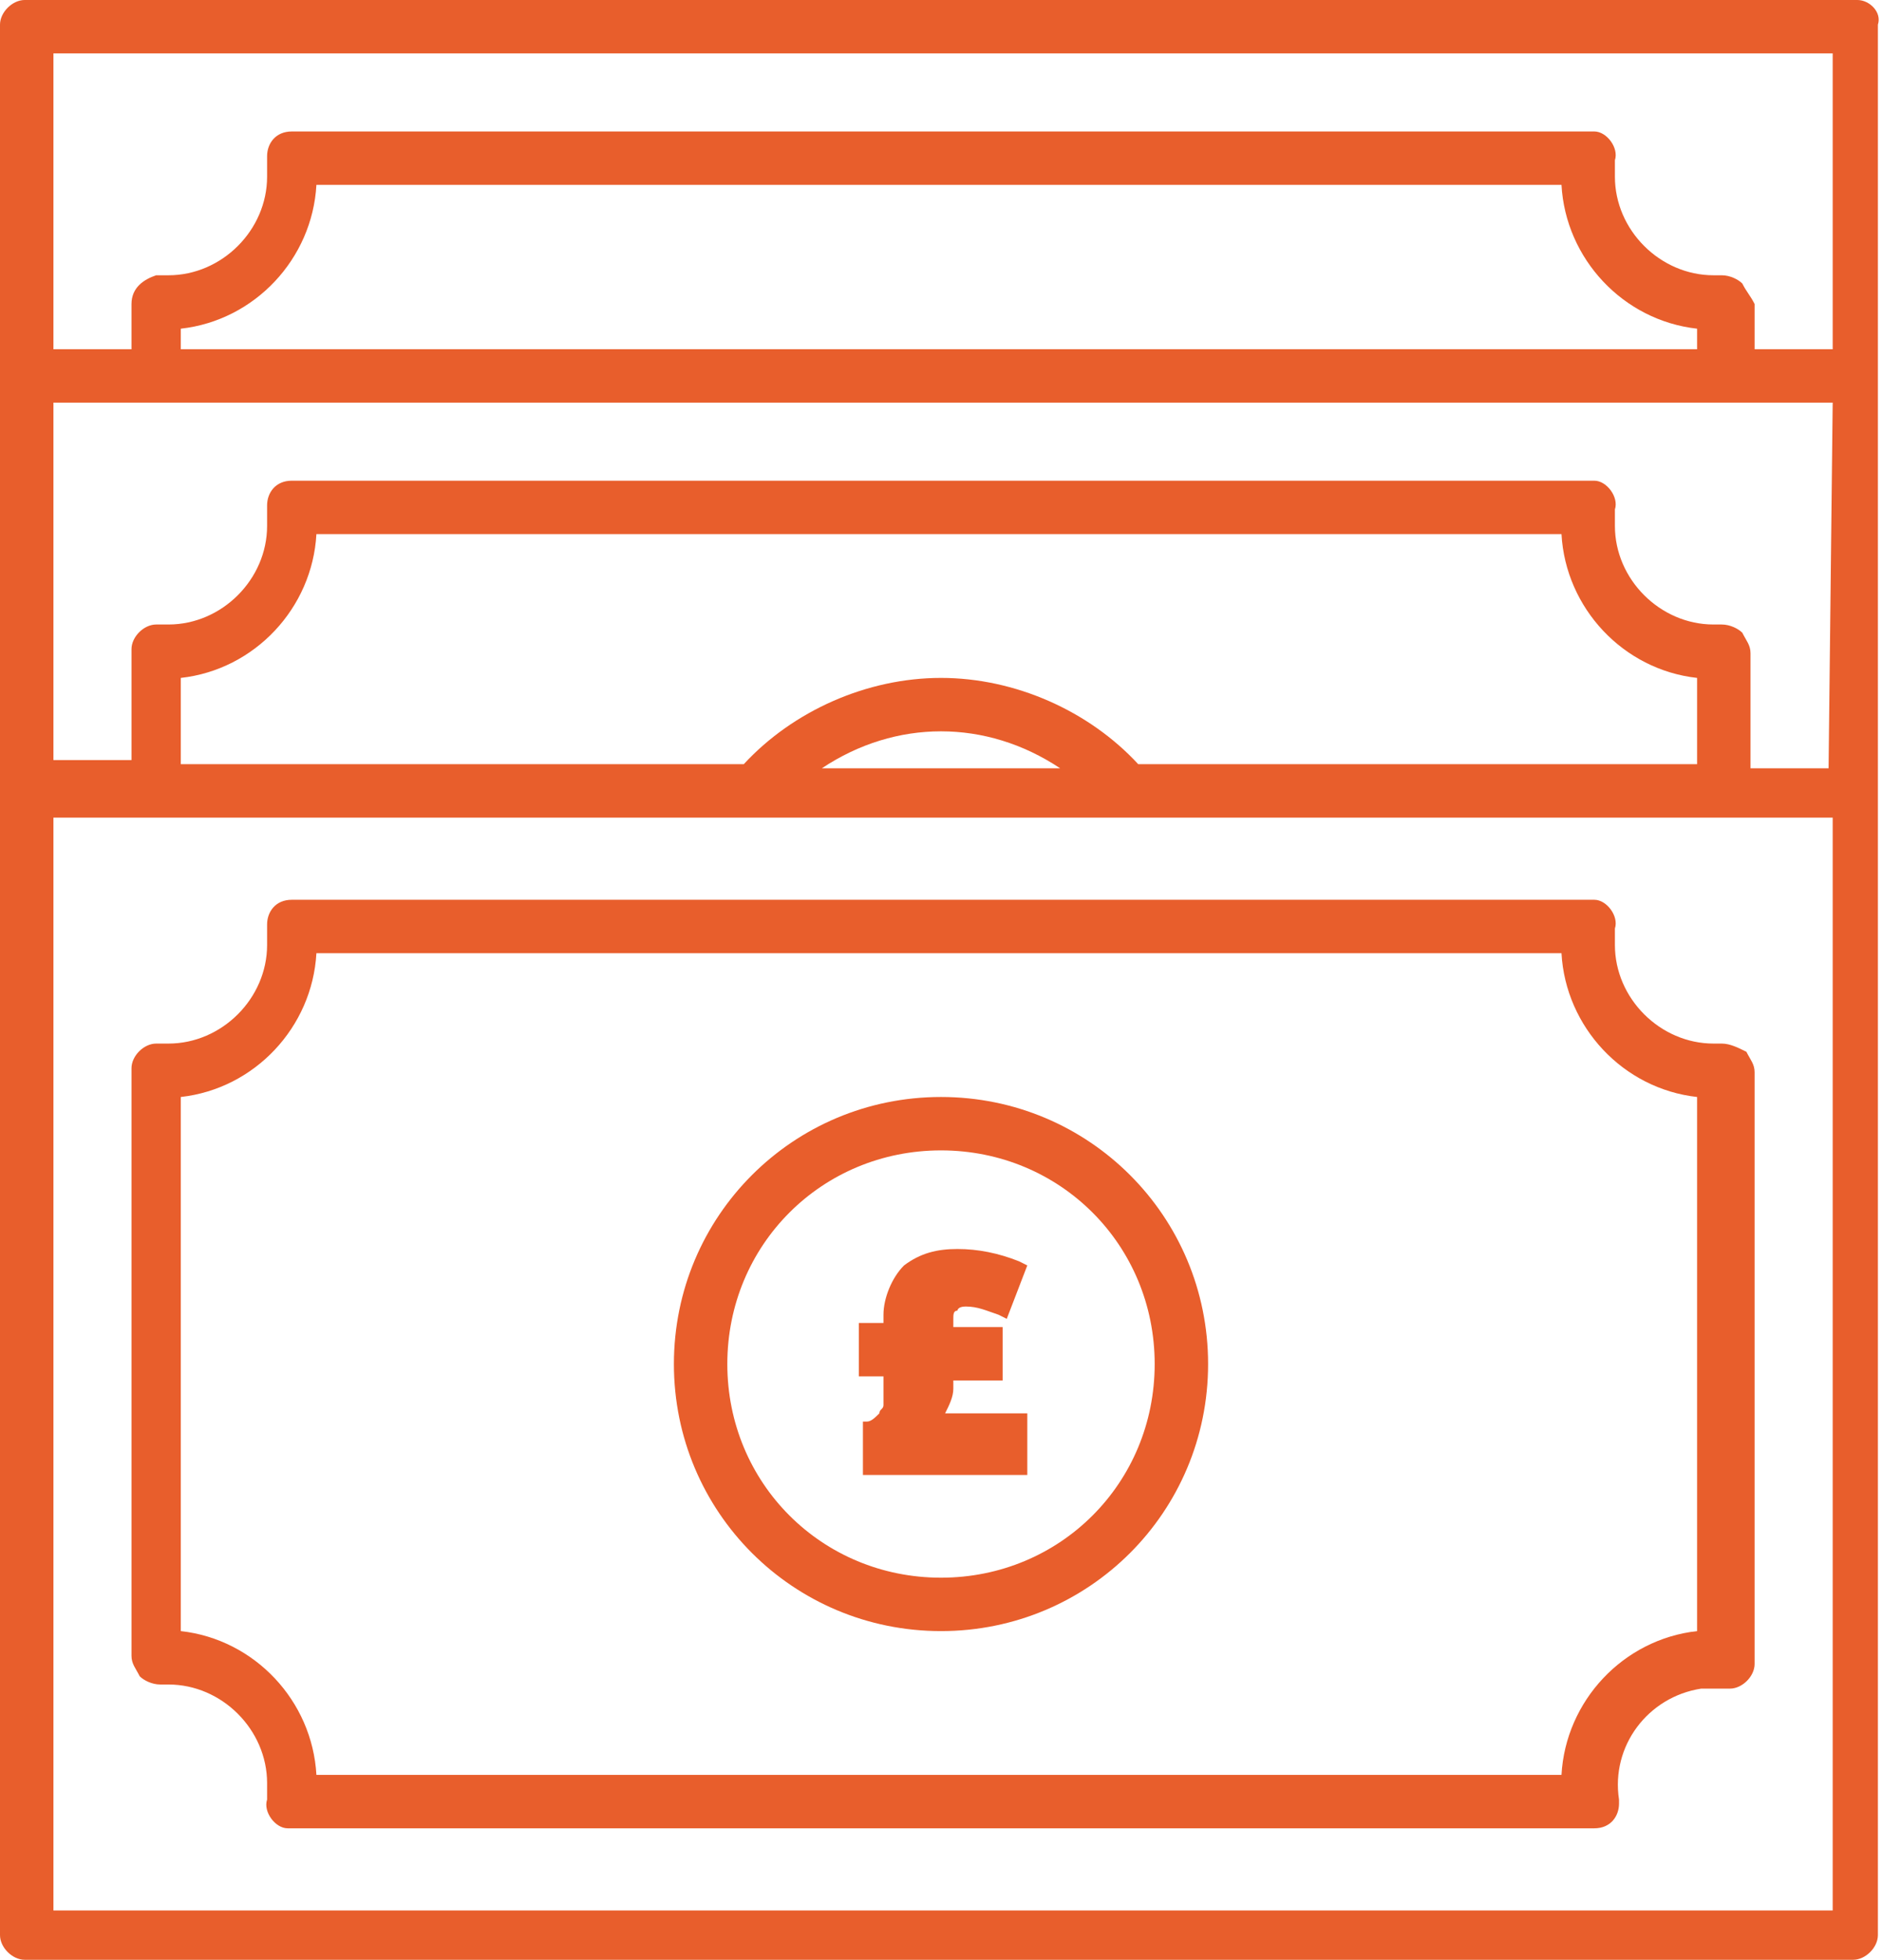
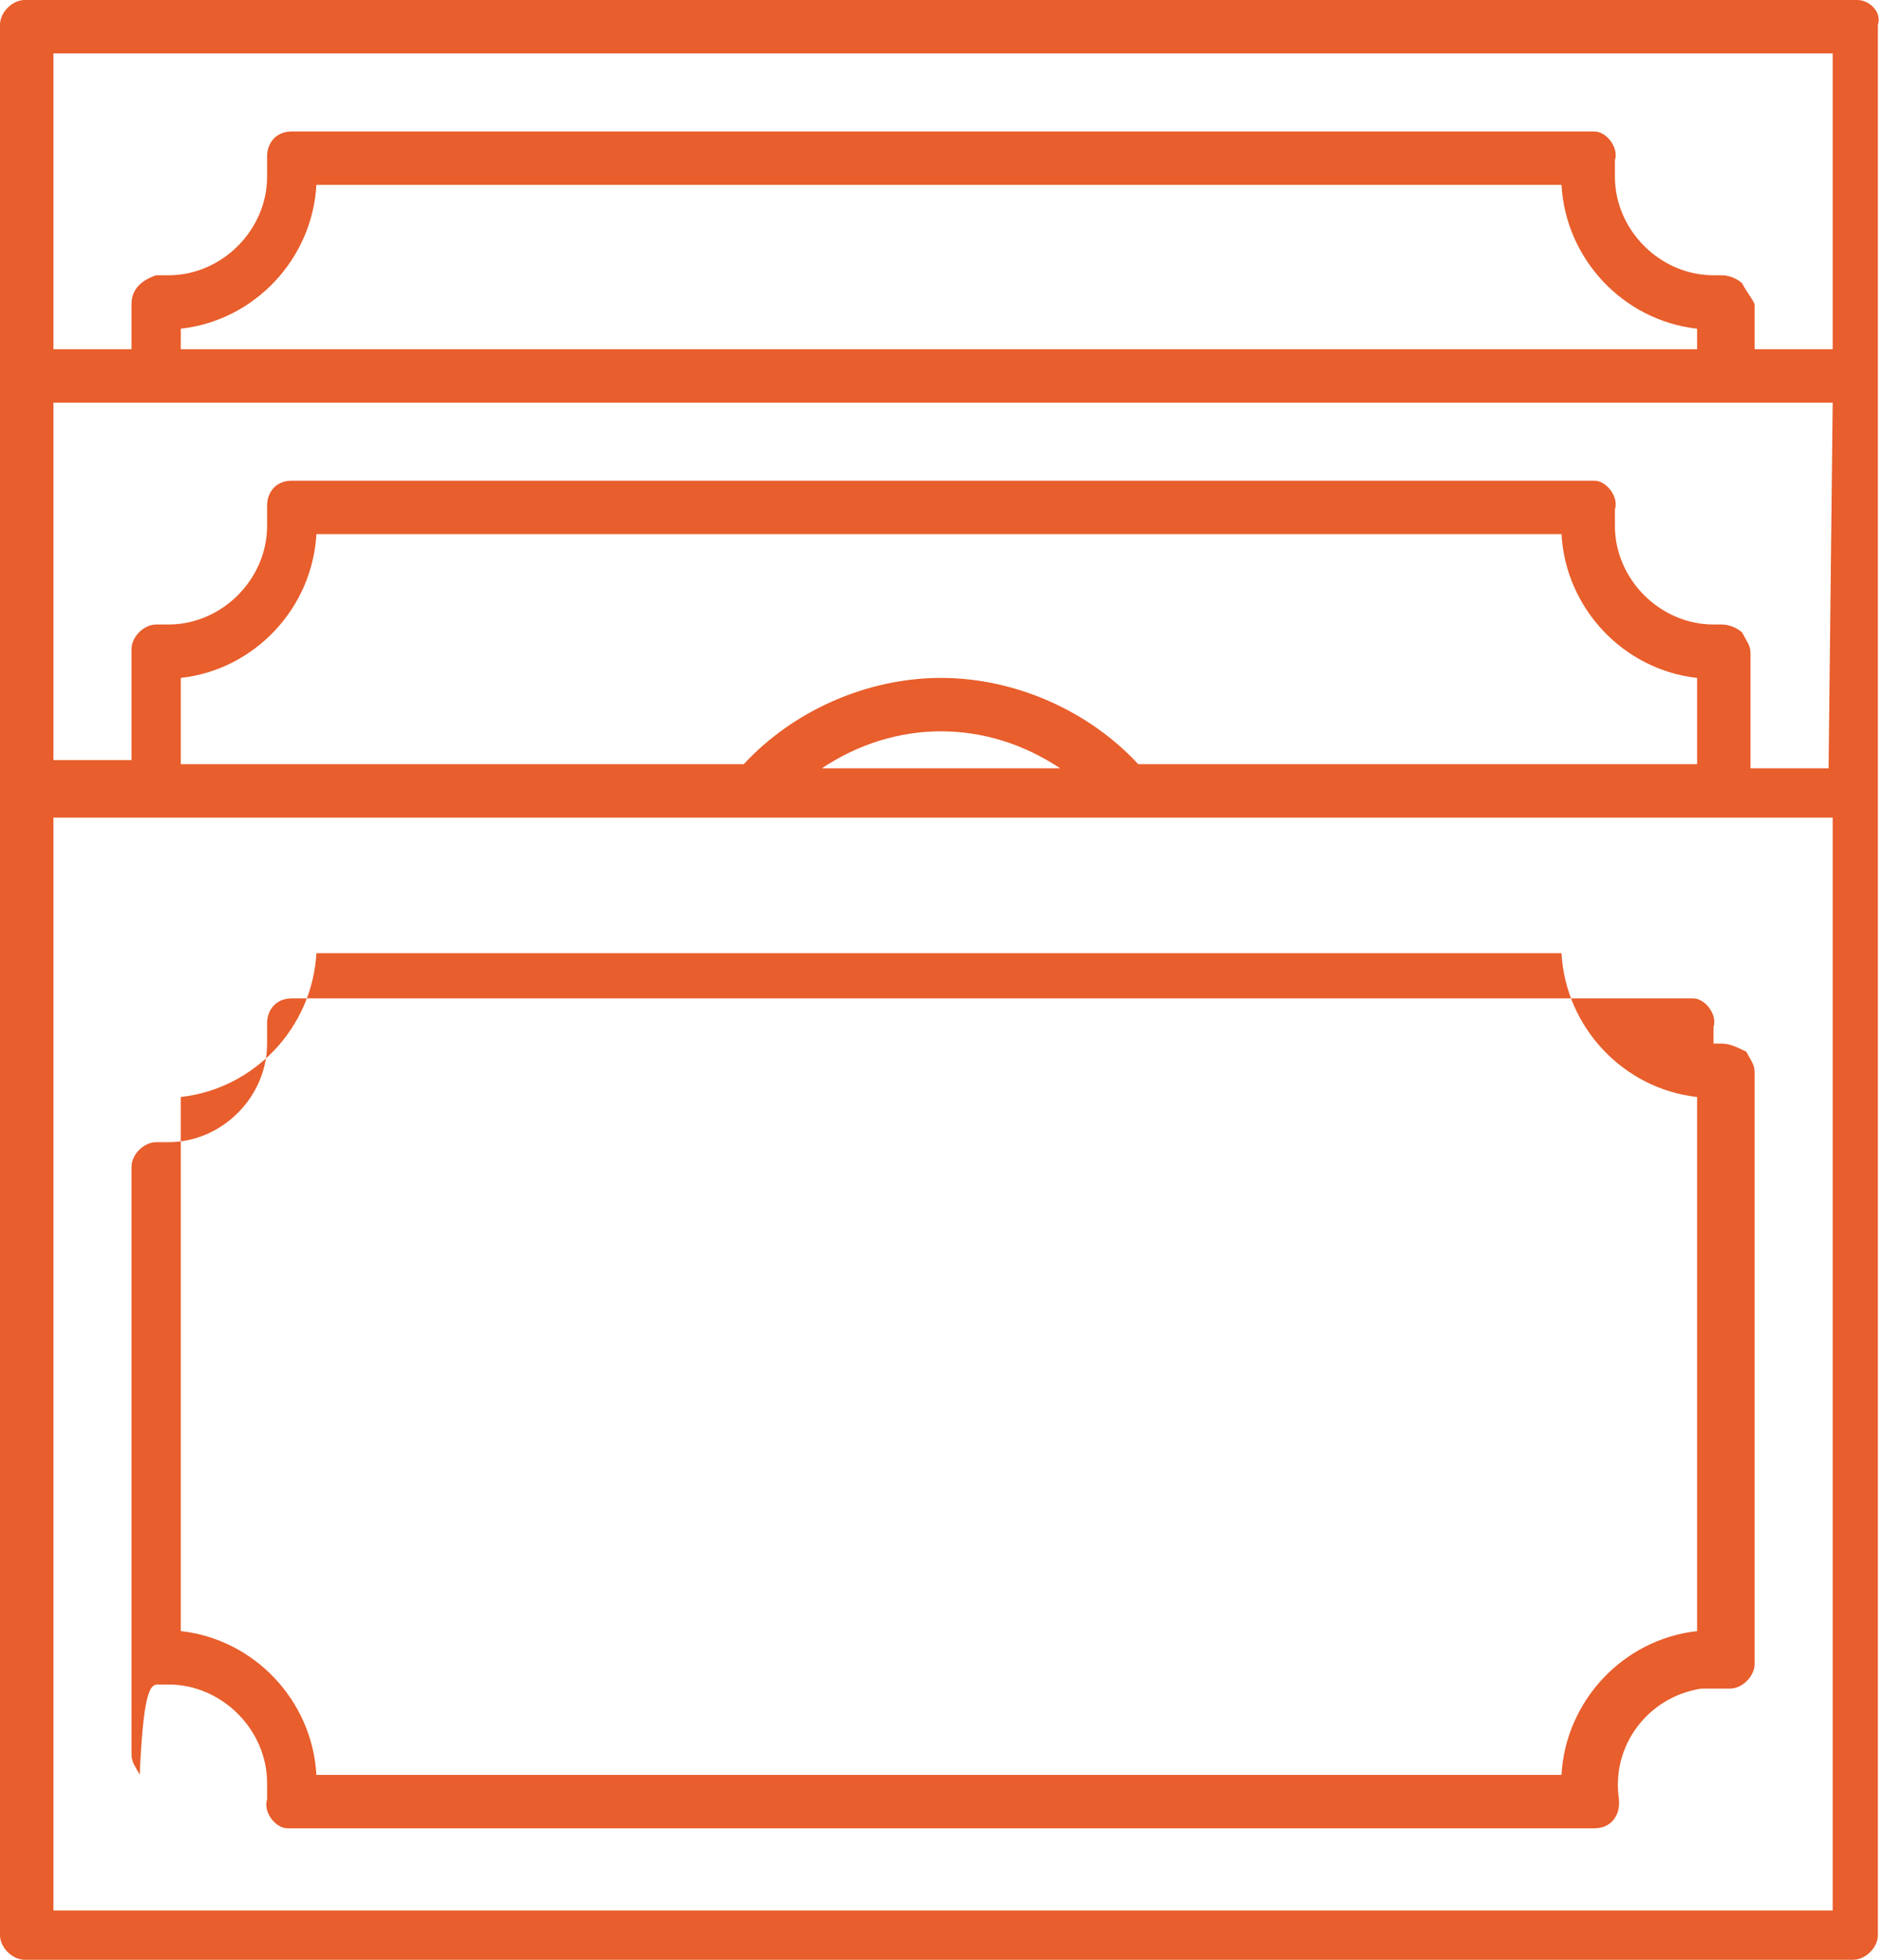
<svg xmlns="http://www.w3.org/2000/svg" version="1.1" id="Layer_1" x="0px" y="0px" viewBox="0 0 45.8 47.7" style="enable-background:new 0 0 45.8 47.7;" xml:space="preserve">
  <style type="text/css">
	.st0{fill:#E85E2C;}
</style>
-   <path id="Path_198" class="st0" d="M41.9,25.4L41.9,25.4c-0.1,0-0.2,0-0.2,0c-1.3,0-2.4-1.1-2.4-2.4c0-0.1,0-0.2,0-0.4  c0.1-0.3-0.2-0.7-0.5-0.7c0,0-0.1,0-0.1,0H7.1c-0.4,0-0.6,0.3-0.6,0.6c0,0,0,0.1,0,0.1c0,0.1,0,0.2,0,0.4c0,1.3-1.1,2.4-2.4,2.4  c-0.1,0-0.1,0-0.3,0c-0.3,0-0.6,0.3-0.6,0.6v14.3c0,0.2,0.1,0.3,0.2,0.5C3.5,40.9,3.7,41,3.9,41h0c0.1,0,0.1,0,0.2,0  c1.3,0,2.4,1.1,2.4,2.4c0,0.1,0,0.2,0,0.4c-0.1,0.3,0.2,0.7,0.5,0.7c0,0,0.1,0,0.1,0h31.7c0.4,0,0.6-0.3,0.6-0.6c0,0,0-0.1,0-0.1  c-0.2-1.3,0.7-2.5,2-2.7c0.1,0,0.3,0,0.4,0c0.1,0,0.1,0,0.3,0c0.3,0,0.6-0.3,0.6-0.6c0,0,0,0,0,0V26.1c0-0.2-0.1-0.3-0.2-0.5  C42.3,25.5,42.1,25.4,41.9,25.4z M7.7,43.2c-0.1-1.8-1.5-3.3-3.3-3.5v-13c1.8-0.2,3.2-1.7,3.3-3.5h30.3c0.1,1.8,1.5,3.3,3.3,3.5v13  c-1.8,0.2-3.2,1.7-3.3,3.5H7.7z" />
-   <path id="Path_199" class="st0" d="M21.5,33.9c0,0.1,0,0.2,0,0.3c0,0.1-0.1,0.1-0.1,0.2c-0.1,0.1-0.2,0.2-0.3,0.2l-0.1,0v1.3h4v-1.5  h-2c0.1-0.2,0.2-0.4,0.2-0.6v-0.2h1.2v-1.3h-1.2v-0.2c0-0.1,0-0.2,0.1-0.2c0,0,0-0.1,0.2-0.1c0.3,0,0.5,0.1,0.8,0.2l0.2,0.1l0.5-1.3  l-0.2-0.1c-0.5-0.2-1-0.3-1.5-0.3c-0.5,0-0.9,0.1-1.3,0.4c-0.3,0.3-0.5,0.8-0.5,1.2v0.2h-0.6v1.3h0.6L21.5,33.9z" />
-   <path id="Path_200" class="st0" d="M22.9,26.7c-3.6,0-6.5,2.9-6.5,6.5c0,3.6,2.9,6.5,6.5,6.5c3.6,0,6.5-2.9,6.5-6.5  C29.4,29.6,26.5,26.7,22.9,26.7z M22.9,28c2.9,0,5.2,2.3,5.2,5.2s-2.3,5.2-5.2,5.2c-2.9,0-5.2-2.3-5.2-5.2C17.7,30.3,20,28,22.9,28z  " />
+   <path id="Path_198" class="st0" d="M41.9,25.4L41.9,25.4c-0.1,0-0.2,0-0.2,0c0-0.1,0-0.2,0-0.4  c0.1-0.3-0.2-0.7-0.5-0.7c0,0-0.1,0-0.1,0H7.1c-0.4,0-0.6,0.3-0.6,0.6c0,0,0,0.1,0,0.1c0,0.1,0,0.2,0,0.4c0,1.3-1.1,2.4-2.4,2.4  c-0.1,0-0.1,0-0.3,0c-0.3,0-0.6,0.3-0.6,0.6v14.3c0,0.2,0.1,0.3,0.2,0.5C3.5,40.9,3.7,41,3.9,41h0c0.1,0,0.1,0,0.2,0  c1.3,0,2.4,1.1,2.4,2.4c0,0.1,0,0.2,0,0.4c-0.1,0.3,0.2,0.7,0.5,0.7c0,0,0.1,0,0.1,0h31.7c0.4,0,0.6-0.3,0.6-0.6c0,0,0-0.1,0-0.1  c-0.2-1.3,0.7-2.5,2-2.7c0.1,0,0.3,0,0.4,0c0.1,0,0.1,0,0.3,0c0.3,0,0.6-0.3,0.6-0.6c0,0,0,0,0,0V26.1c0-0.2-0.1-0.3-0.2-0.5  C42.3,25.5,42.1,25.4,41.9,25.4z M7.7,43.2c-0.1-1.8-1.5-3.3-3.3-3.5v-13c1.8-0.2,3.2-1.7,3.3-3.5h30.3c0.1,1.8,1.5,3.3,3.3,3.5v13  c-1.8,0.2-3.2,1.7-3.3,3.5H7.7z" />
  <path id="Path_201" class="st0" d="M45.2,0H0.6C0.3,0,0,0.3,0,0.6v46.5c0,0.3,0.3,0.6,0.6,0.6h44.5c0.3,0,0.6-0.3,0.6-0.6V0.6  C45.8,0.3,45.5,0,45.2,0z M1.3,46.5V19.9h43.3v26.6H1.3z M44.5,18.7h-1.9v-2.8c0-0.2-0.1-0.3-0.2-0.5c-0.1-0.1-0.3-0.2-0.5-0.2h0  c-0.1,0-0.1,0-0.2,0c-1.3,0-2.4-1.1-2.4-2.4c0-0.1,0-0.2,0-0.4c0.1-0.3-0.2-0.7-0.5-0.7c0,0-0.1,0-0.1,0H7.1c-0.4,0-0.6,0.3-0.6,0.6  c0,0,0,0.1,0,0.1c0,0.1,0,0.2,0,0.4c0,1.3-1.1,2.4-2.4,2.4c-0.1,0-0.1,0-0.3,0c-0.3,0-0.6,0.3-0.6,0.6v2.7H1.3V9.8h43.3L44.5,18.7z   M22.9,17.8c1,0,2,0.3,2.9,0.9H20C20.9,18.1,21.9,17.8,22.9,17.8L22.9,17.8z M22.9,16.5c-1.8,0-3.6,0.8-4.8,2.1H4.4v-2.1  c1.8-0.2,3.2-1.7,3.3-3.5h30.3c0.1,1.8,1.5,3.3,3.3,3.5v2.1H27.7C26.5,17.3,24.7,16.5,22.9,16.5L22.9,16.5z M4.4,8  c1.8-0.2,3.2-1.7,3.3-3.5h30.3c0.1,1.8,1.5,3.3,3.3,3.5v0.5H4.4V8z M42.4,6.9c-0.1-0.1-0.3-0.2-0.5-0.2h0c-0.1,0-0.1,0-0.2,0  c-1.3,0-2.4-1.1-2.4-2.4c0-0.1,0-0.2,0-0.4c0.1-0.3-0.2-0.7-0.5-0.7c0,0-0.1,0-0.1,0H7.1c-0.4,0-0.6,0.3-0.6,0.6c0,0,0,0.1,0,0.1  c0,0.1,0,0.2,0,0.4c0,1.3-1.1,2.4-2.4,2.4c-0.1,0-0.1,0-0.3,0C3.5,6.8,3.2,7,3.2,7.4v1.1H1.3V1.3h43.3v7.2h-1.9V7.4  C42.6,7.2,42.5,7.1,42.4,6.9L42.4,6.9z" />
</svg>